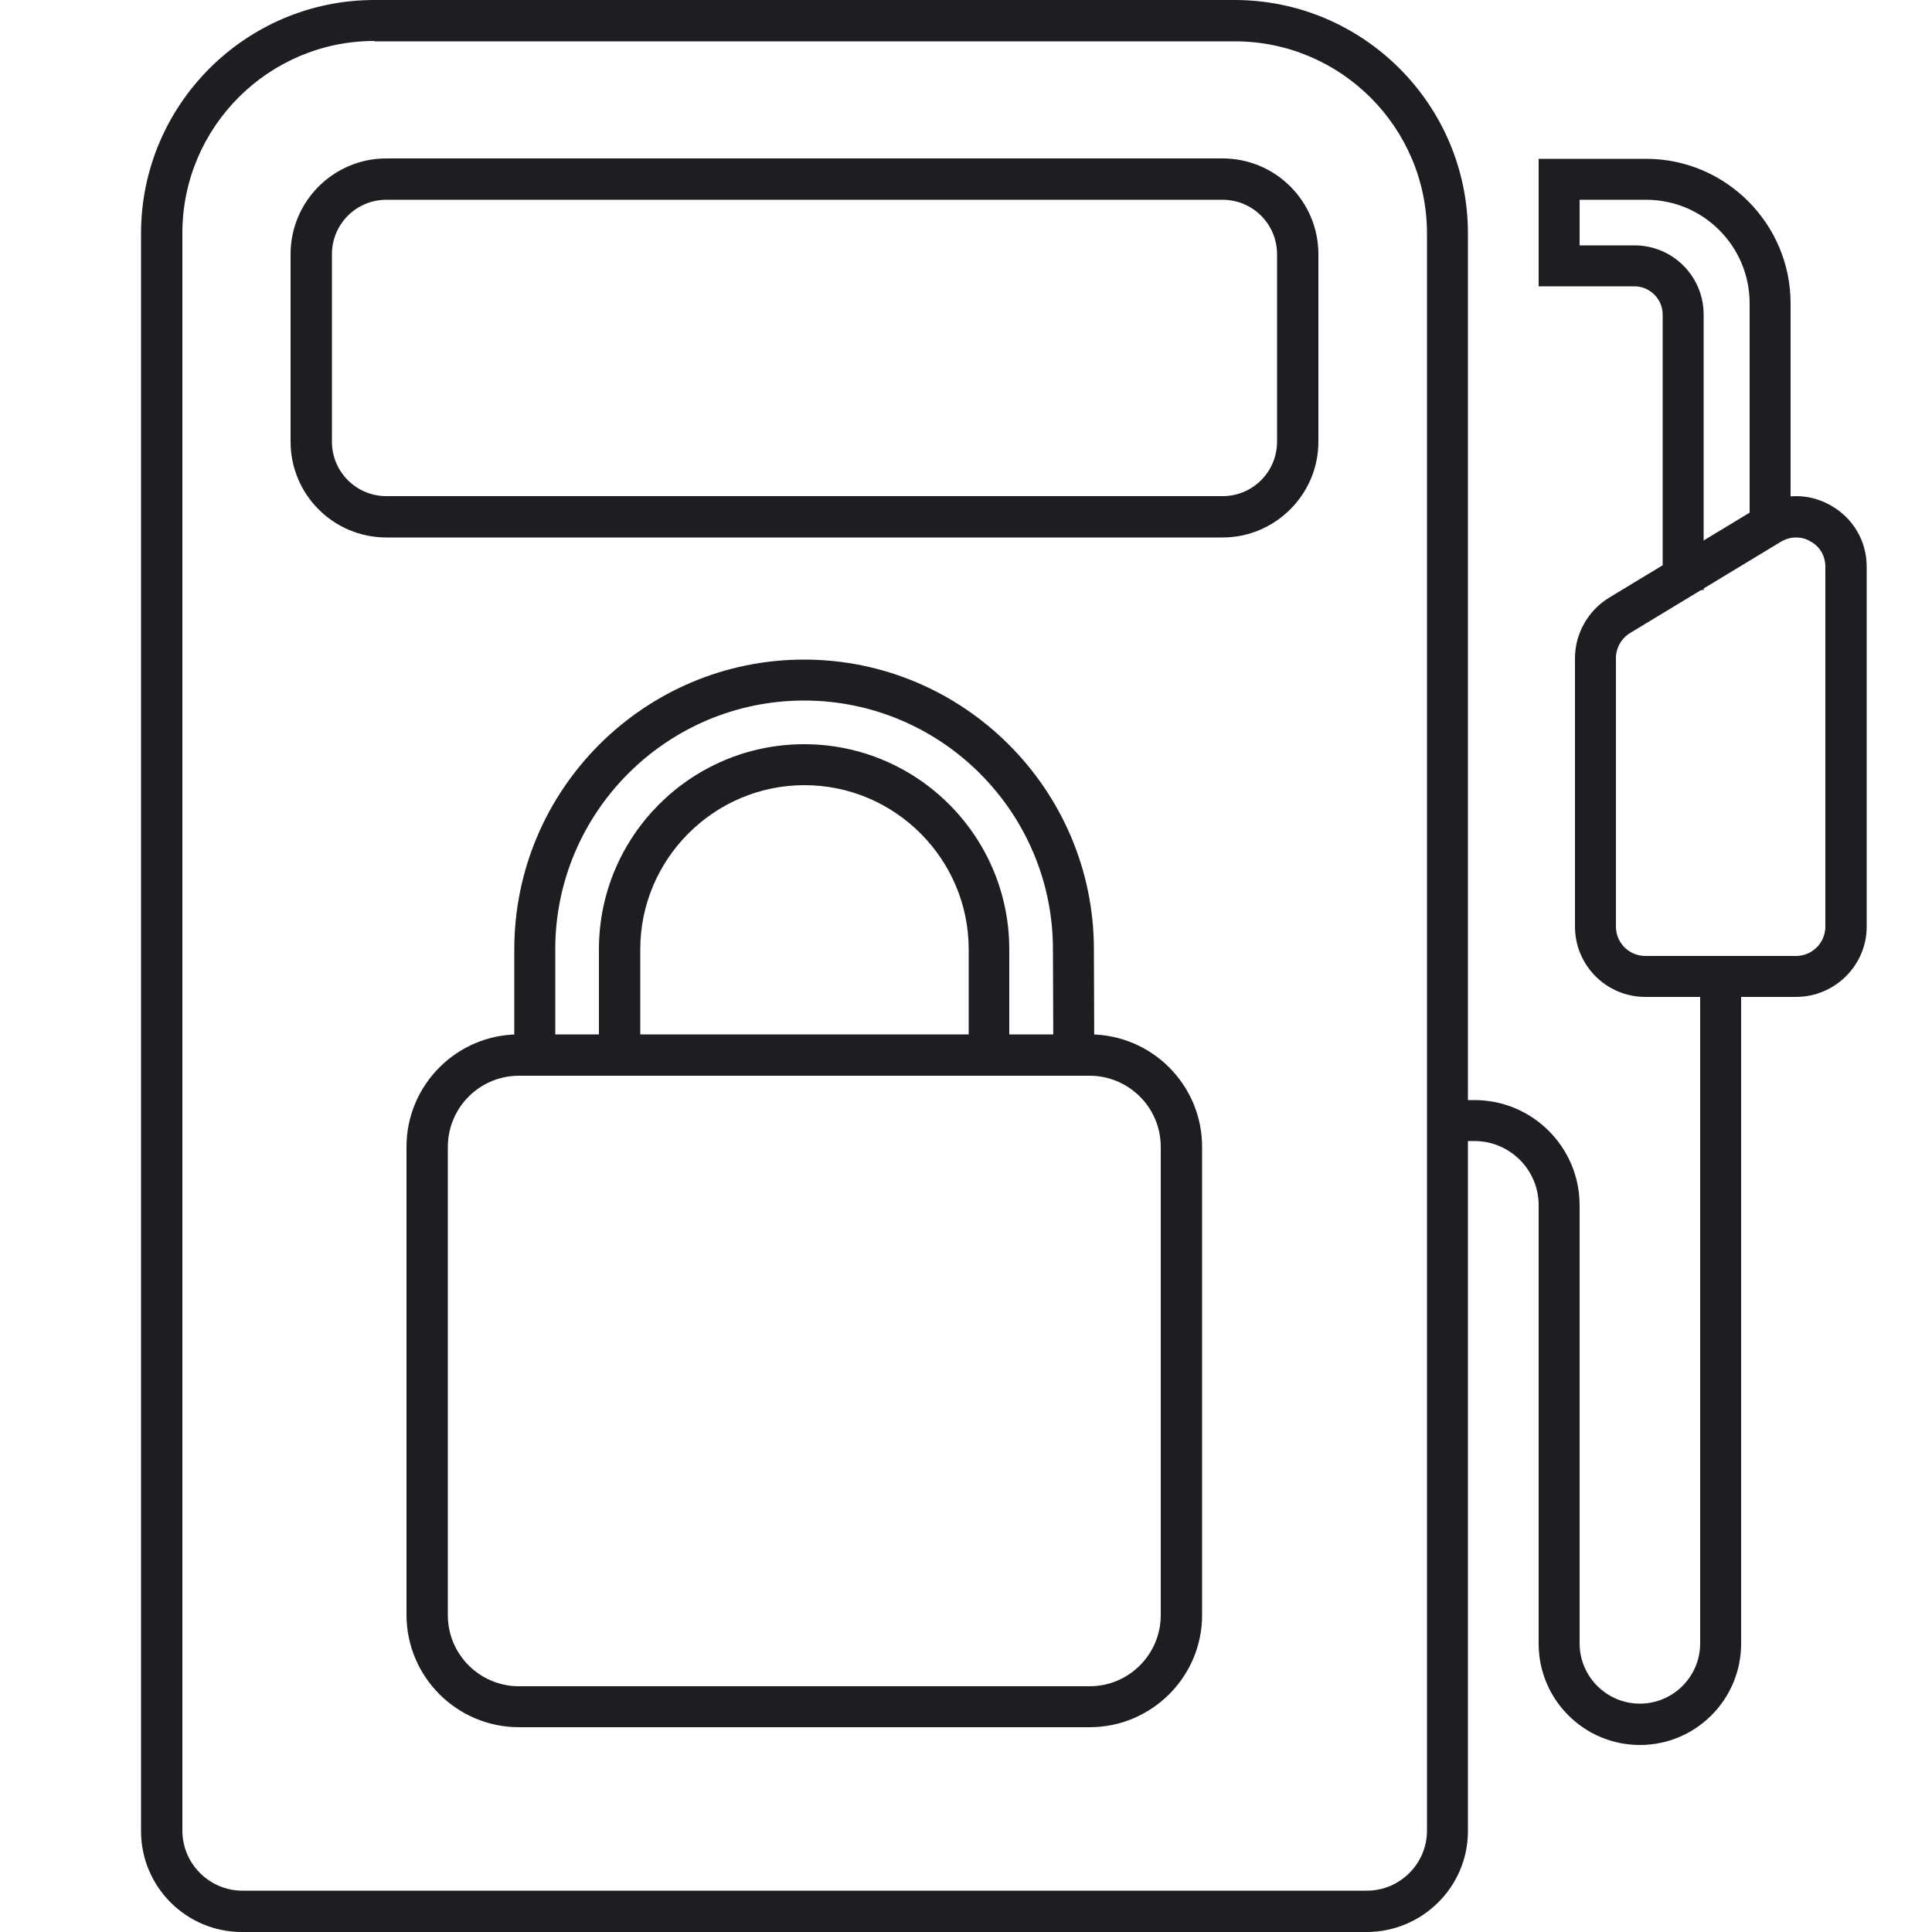
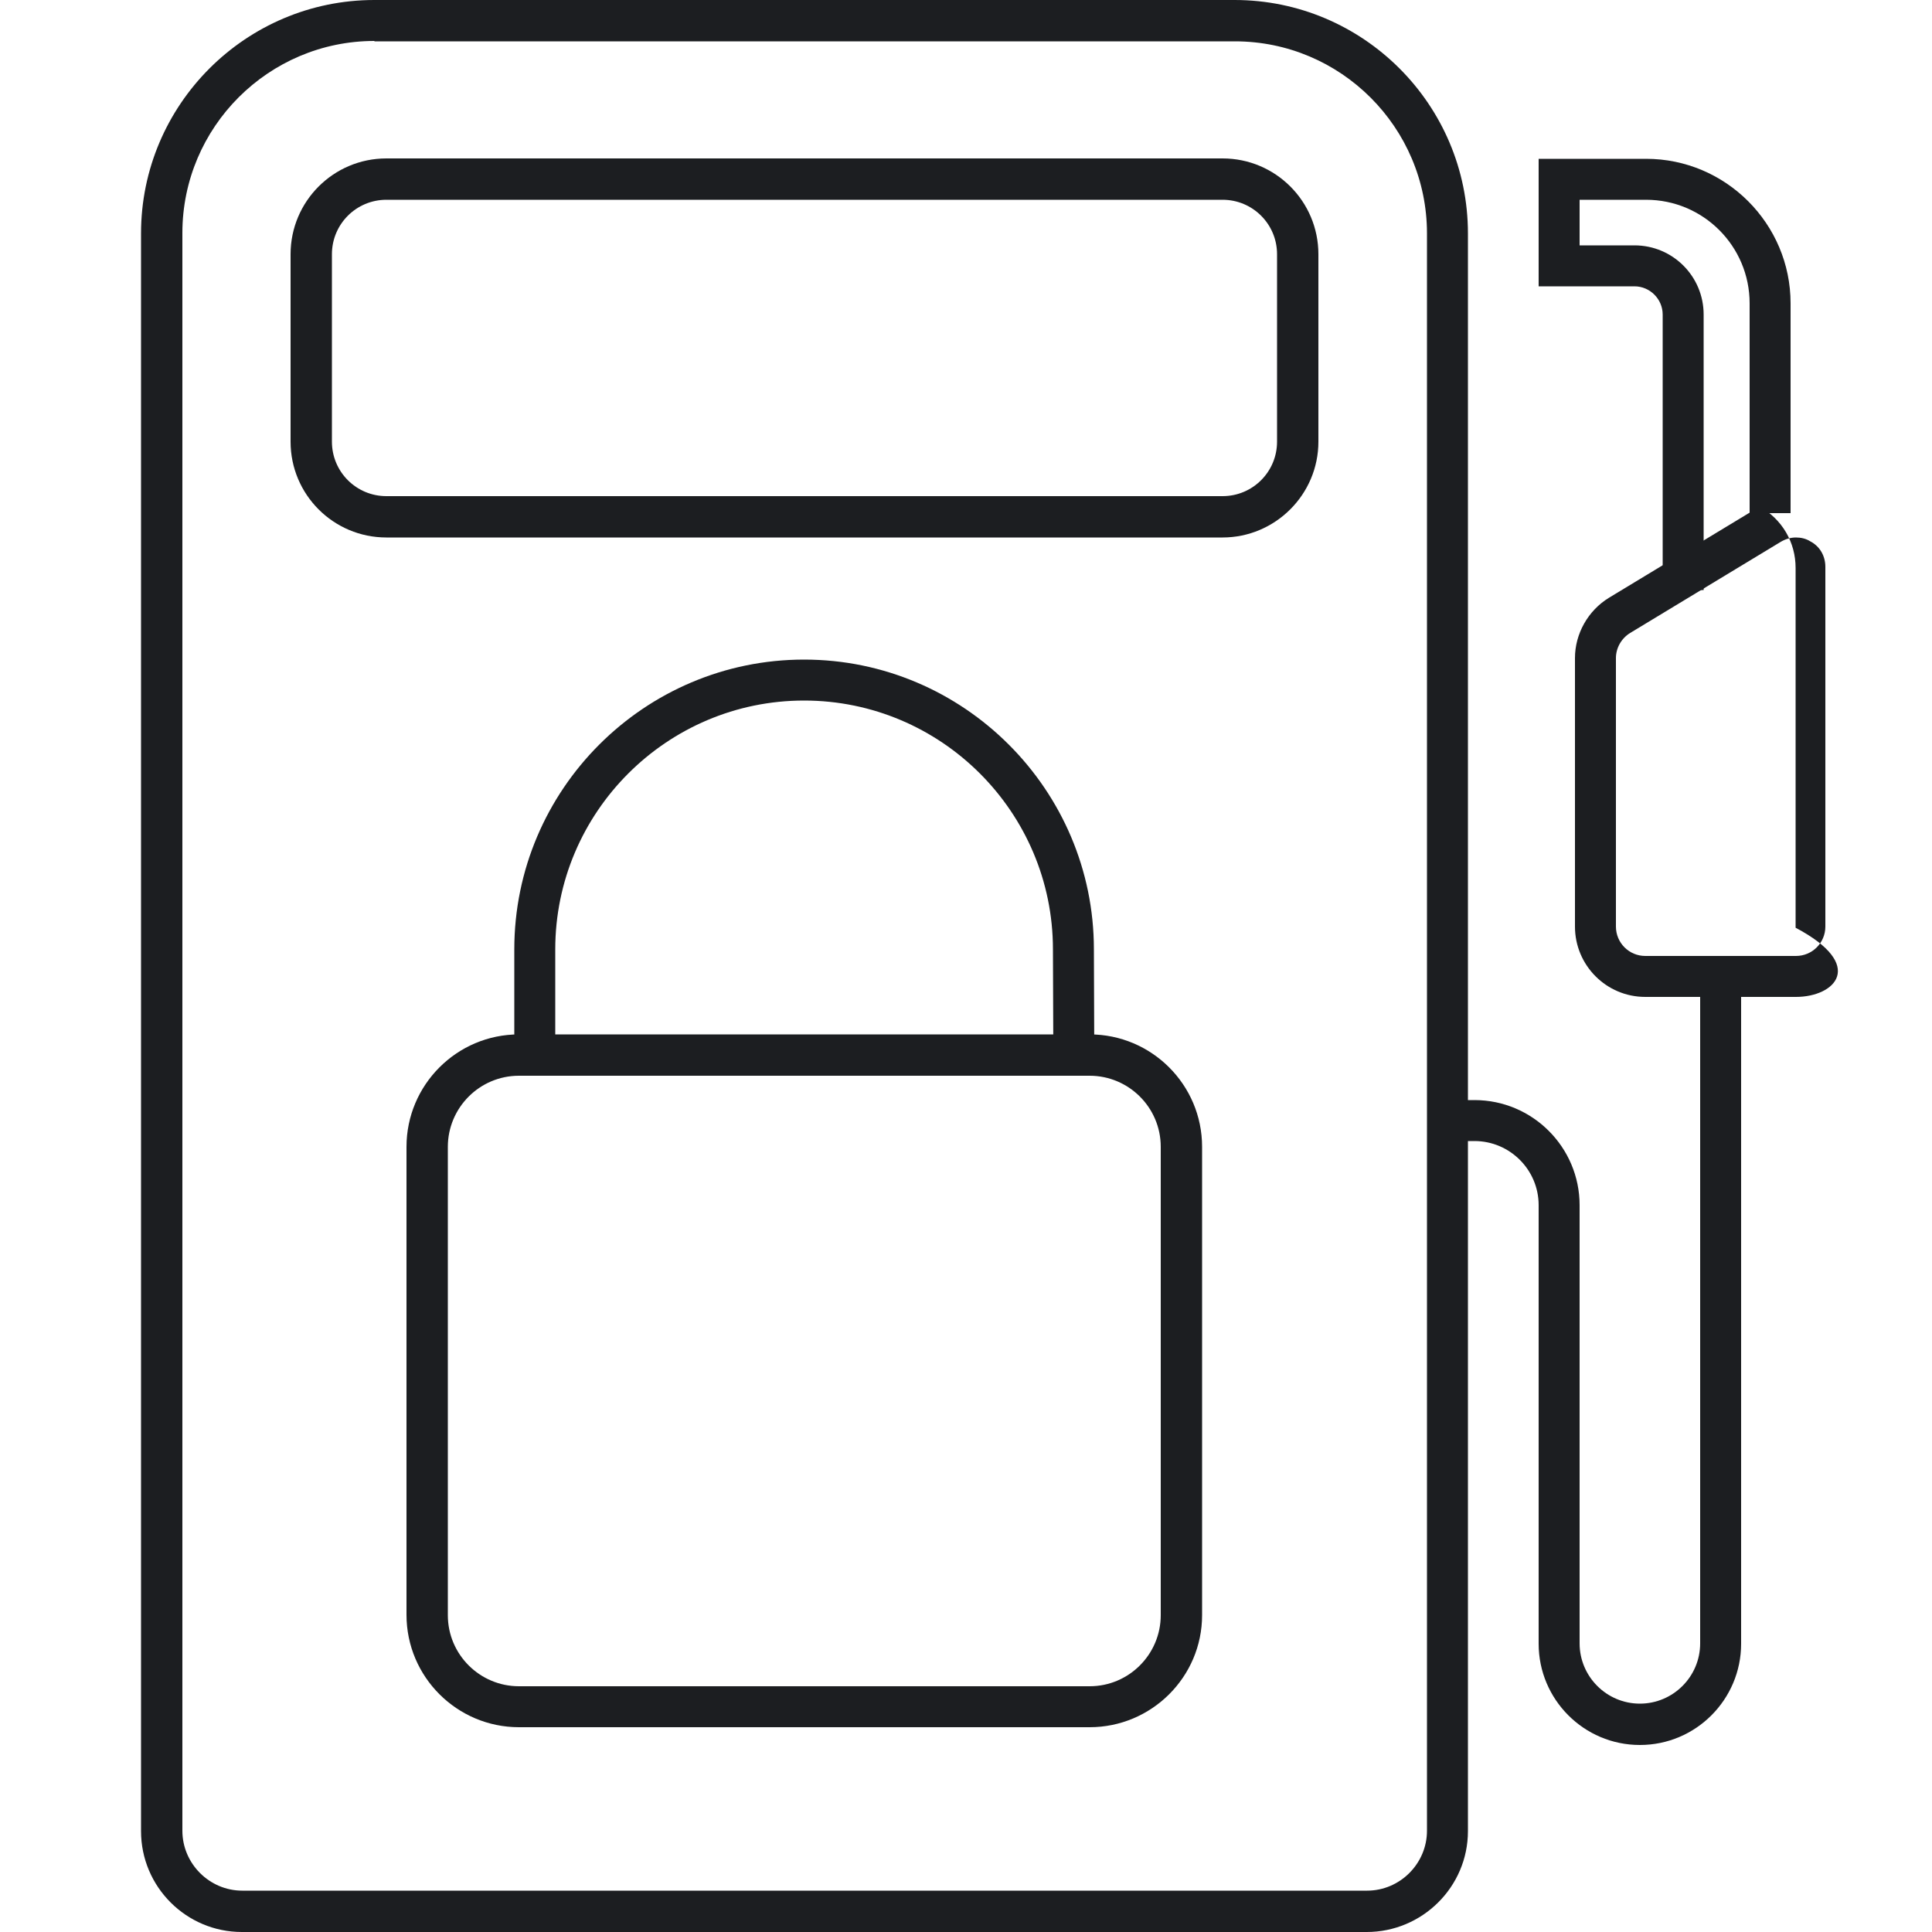
<svg xmlns="http://www.w3.org/2000/svg" version="1.1" id="Layer_1" x="0px" y="0px" viewBox="0 0 500 500" style="enable-background:new 0 0 500 500;" xml:space="preserve">
  <style type="text/css">
	.st0{fill:#1C1E21;}
</style>
  <g>
    <path class="st0" d="M282,447H134.3c-16,0-29.1-13-29.1-29.1V296.8c0-16,13-29.1,29.1-29.1H282c16,0,29.1,13,29.1,29.1V418   C311.1,434,298,447,282,447z M134.3,278.4c-10.2,0-18.4,8.3-18.4,18.4V418c0,10.2,8.3,18.4,18.4,18.4H282   c10.2,0,18.4-8.3,18.4-18.4V296.8c0-10.2-8.3-18.4-18.4-18.4H134.3z" />
  </g>
  <g>
    <path class="st0" d="M272.6,273.1l-0.1-27.4c0-35.5-28.9-64.4-64.4-64.4s-64.4,28.9-64.4,64.4v27.4h-10.6v-27.4   c0-41.4,33.7-75,75-75s75,33.7,75,75l0.1,27.4L272.6,273.1z" />
  </g>
  <g>
-     <path class="st0" d="M261.3,273.1h-10.6v-27.4c0-23.4-19.1-42.5-42.5-42.5s-42.5,19.1-42.5,42.5v27.4H155v-27.4   c0-29.3,23.8-53.1,53.1-53.1s53.1,23.8,53.1,53.1V273.1z" />
-   </g>
+     </g>
  <g>
    <path class="st0" d="M353.7,500H62.6c-14.4,0-26.1-11.7-26.1-26.1V60.4C36.5,27.1,63.6,0,96.9,0h222.6c33.3,0,60.4,27.1,60.4,60.4   v413.5C379.9,488.3,368.1,500,353.7,500z M96.9,10.6c-27.4,0-49.7,22.3-49.7,49.7v413.5c0,8.5,7,15.5,15.5,15.5h291.1   c8.5,0,15.5-7,15.5-15.5V60.4c0-27.4-22.3-49.7-49.7-49.7H96.9z" />
  </g>
  <g>
    <path class="st0" d="M316.4,139.1H100c-13.7,0-24.8-11.1-24.8-24.8V65.8c0-13.7,11.1-24.8,24.8-24.8h216.4   c13.7,0,24.8,11.1,24.8,24.8v48.5C341.2,128,330,139.1,316.4,139.1z M100,51.7c-7.8,0-14.1,6.3-14.1,14.1v48.5   c0,7.8,6.3,14.1,14.1,14.1h216.4c7.8,0,14.1-6.3,14.1-14.1V65.8c0-7.8-6.3-14.1-14.1-14.1H100z" />
  </g>
  <g>
-     <path class="st0" d="M464.8,258h-39c-10.1,0-18.2-8.2-18.2-18.2v-69.5c0-6.3,3.4-12.3,8.8-15.6l39-23.6c5.7-3.5,12.6-3.6,18.4-0.3   c5.8,3.3,9.3,9.2,9.3,15.9v93.1C483.1,249.8,474.9,258,464.8,258z M464.8,139.1c-1.4,0-2.7,0.4-3.9,1.1l-39,23.6   c-2.3,1.4-3.7,3.9-3.7,6.5v69.5c0,4.2,3.4,7.6,7.6,7.6h39c4.2,0,7.6-3.4,7.6-7.6v-93.1c0-2.8-1.4-5.3-3.9-6.6   C467.4,139.4,466.1,139.1,464.8,139.1z" />
+     <path class="st0" d="M464.8,258h-39c-10.1,0-18.2-8.2-18.2-18.2v-69.5c0-6.3,3.4-12.3,8.8-15.6l39-23.6c5.8,3.3,9.3,9.2,9.3,15.9v93.1C483.1,249.8,474.9,258,464.8,258z M464.8,139.1c-1.4,0-2.7,0.4-3.9,1.1l-39,23.6   c-2.3,1.4-3.7,3.9-3.7,6.5v69.5c0,4.2,3.4,7.6,7.6,7.6h39c4.2,0,7.6-3.4,7.6-7.6v-93.1c0-2.8-1.4-5.3-3.9-6.6   C467.4,139.4,466.1,139.1,464.8,139.1z" />
  </g>
  <g>
    <path class="st0" d="M440.9,152.7h-10.6V81.4c0-4-3.3-7.3-7.3-7.3h-24.8V41.1H426c20.6,0,37.4,16.8,37.4,37.4v54.3h-10.6V78.5   c0-14.8-12-26.8-26.8-26.8h-17.2v11.8H423c9.9,0,17.9,8,17.9,17.9V152.7z" />
  </g>
  <g>
    <path class="st0" d="M424.4,451.6c-14.5,0-26.2-11.8-26.2-26.2V311.9c0-9.2-7.5-16.6-16.6-16.6h-7.1v-10.6h7.1   c15,0,27.2,12.2,27.2,27.2v113.4c0,8.6,7,15.6,15.6,15.6s15.6-7,15.6-15.6V252.7h10.6v172.7C450.6,439.8,438.9,451.6,424.4,451.6z" />
  </g>
</svg>